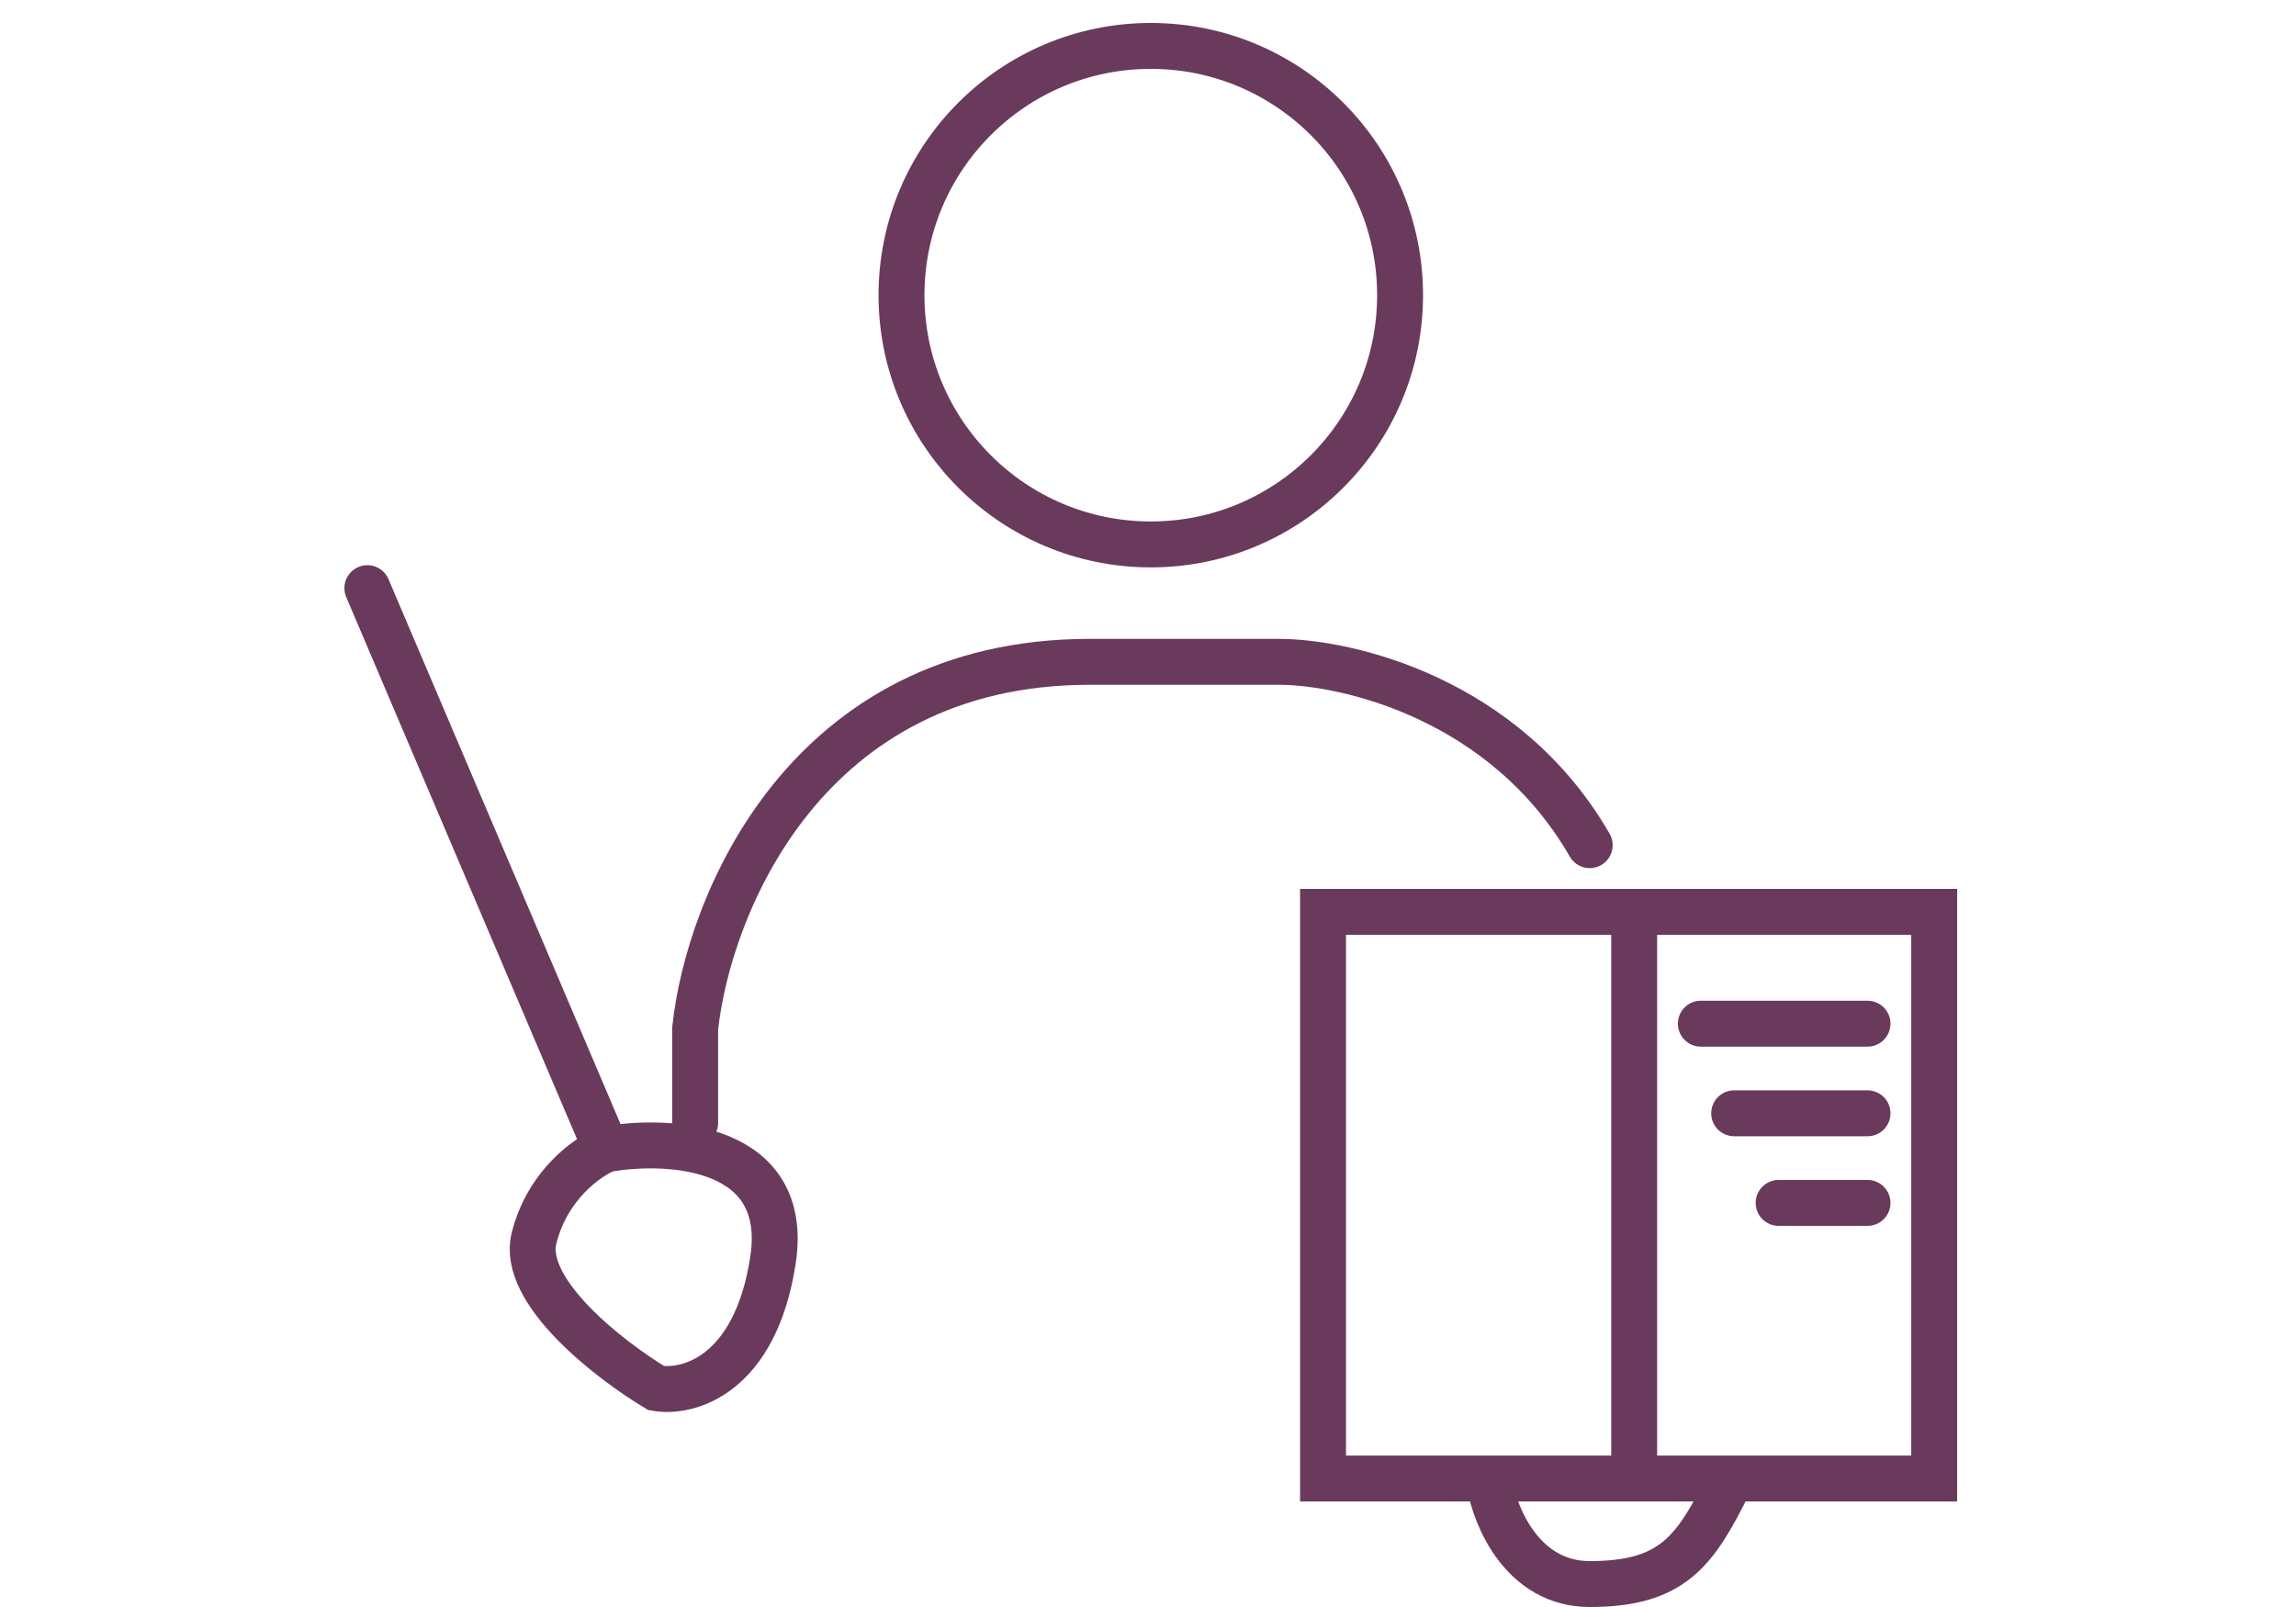
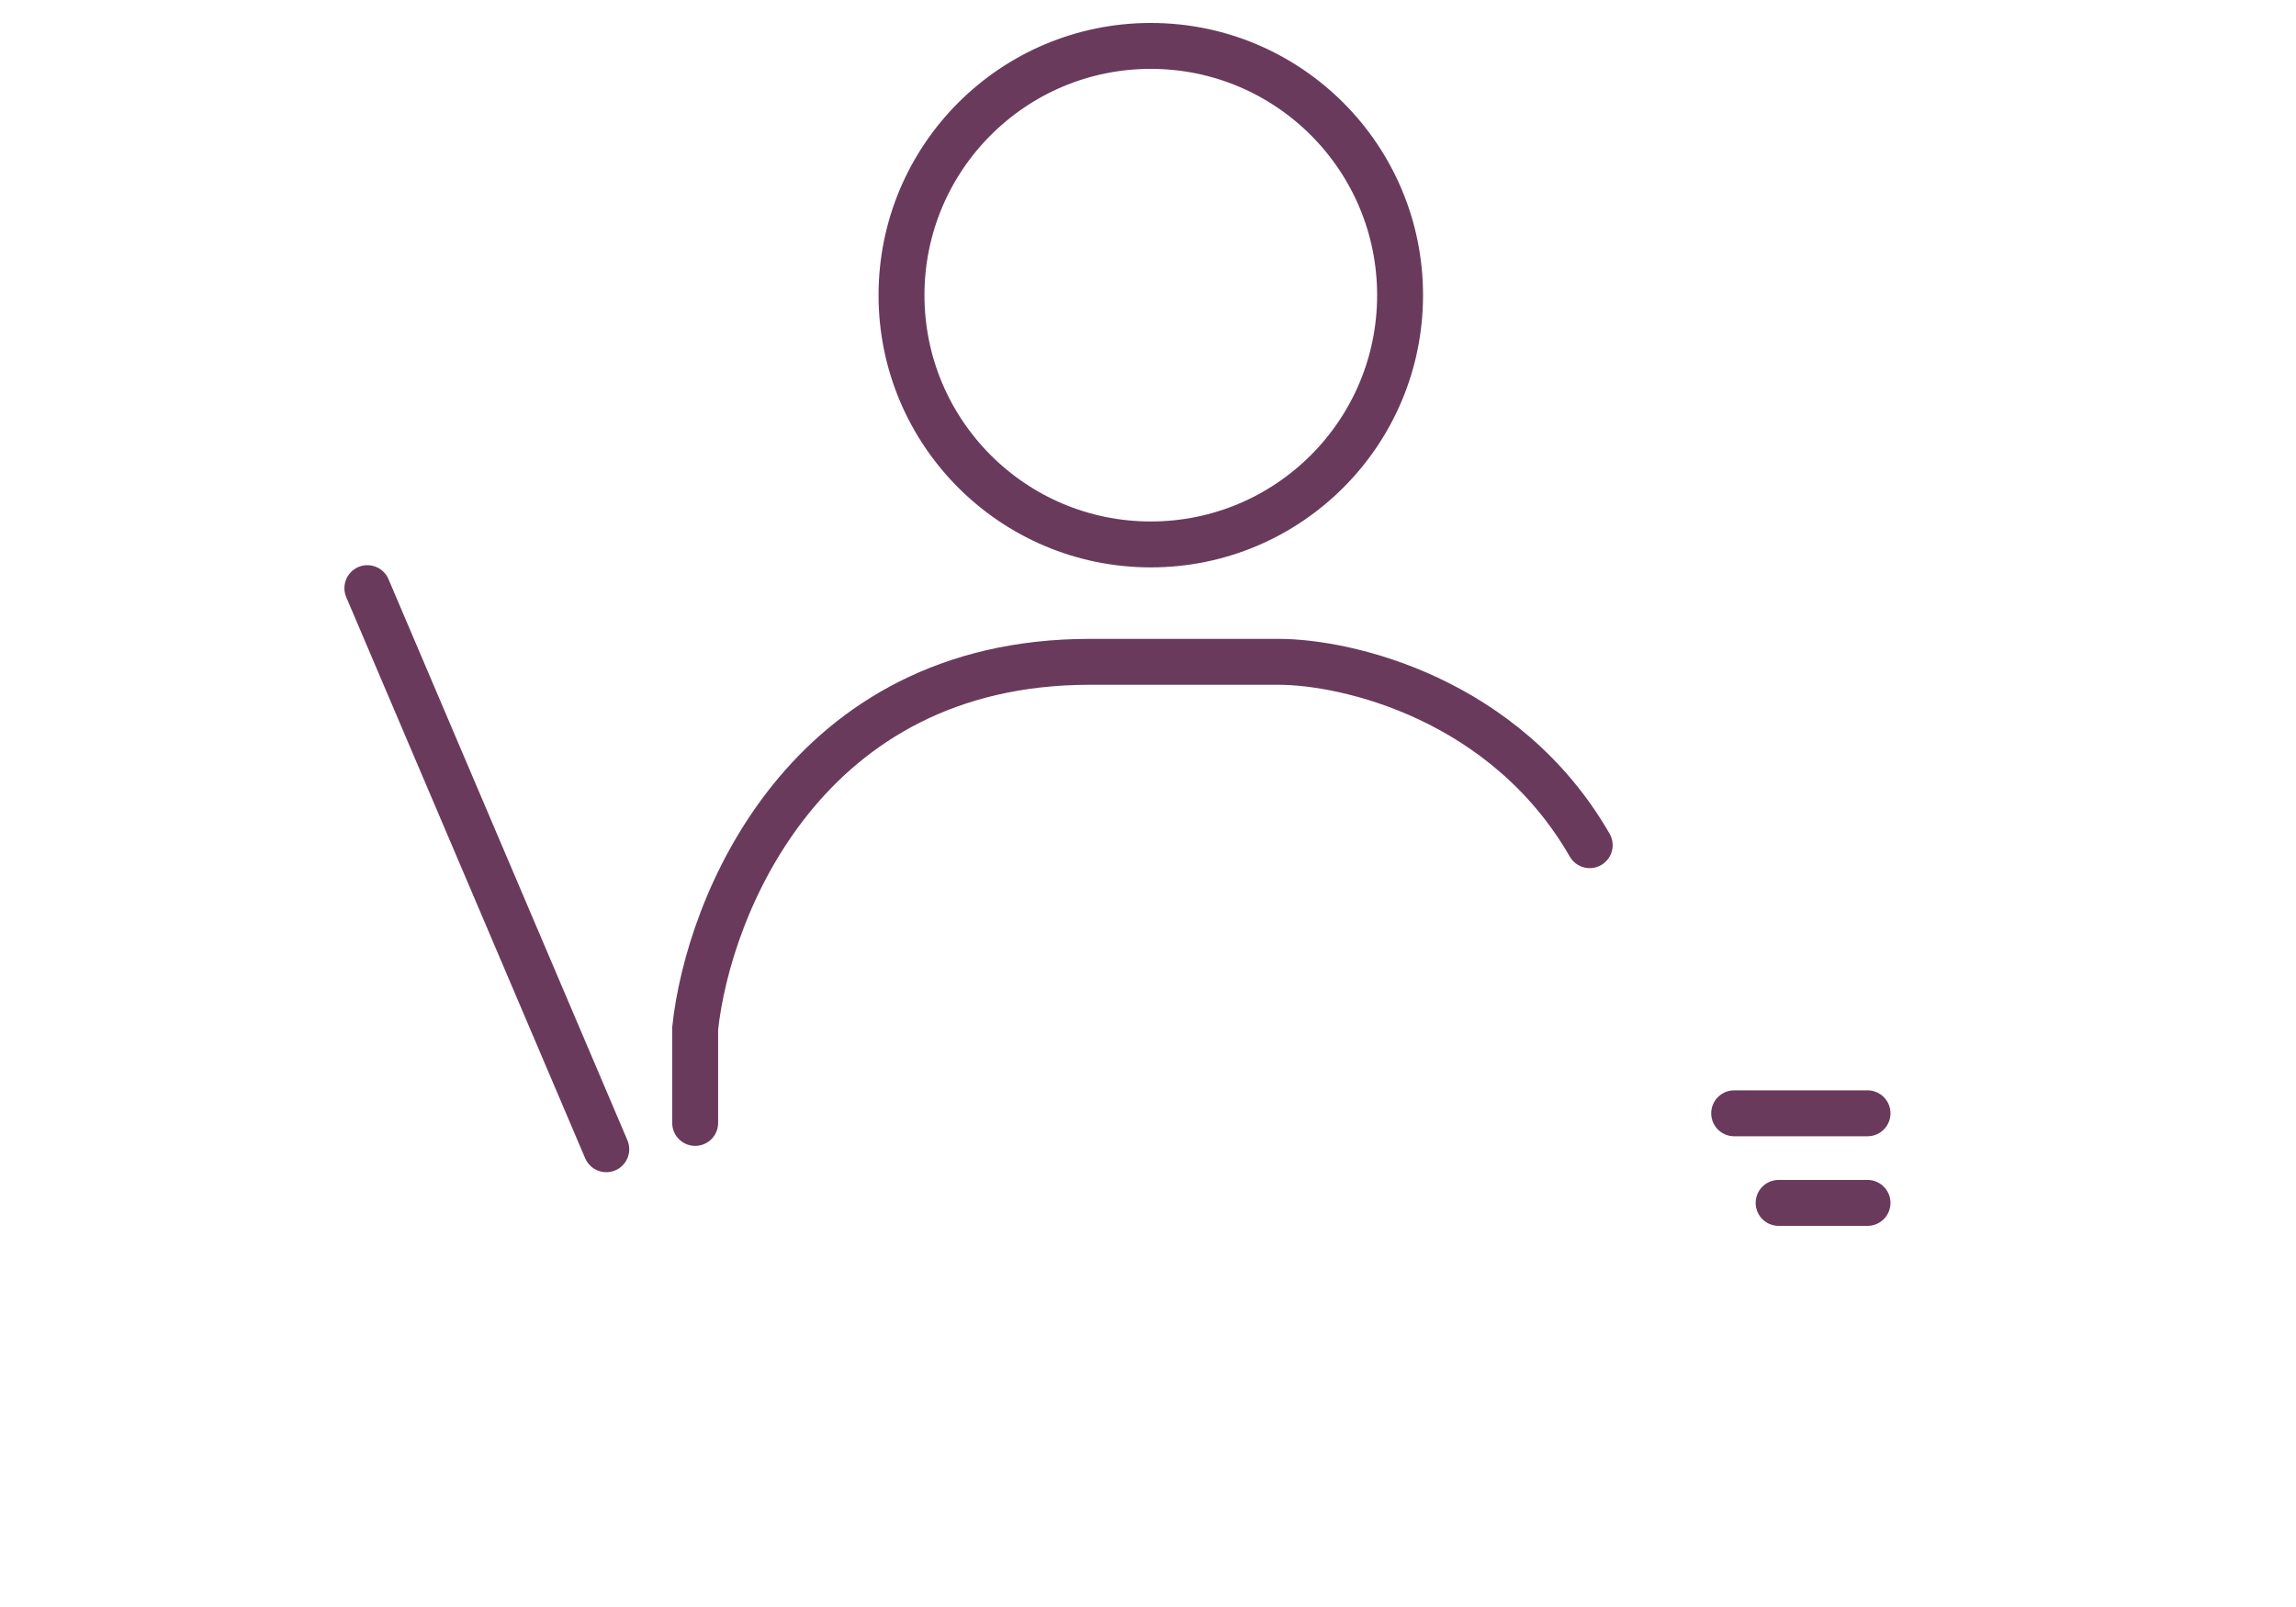
<svg xmlns="http://www.w3.org/2000/svg" width="100" height="70" viewBox="0 0 100 70" fill="none">
  <path d="M60.979 12.858C60.979 18.854 56.118 23.715 50.121 23.715C44.125 23.715 39.264 18.854 39.264 12.858C39.264 6.861 44.125 2 50.121 2C56.118 2 60.979 6.861 60.979 12.858Z" stroke="#6A3A5C" stroke-width="2" />
  <path d="M30.277 48.914V44.801C30.842 39.477 35.069 28.829 47.459 28.829H55.687C58.671 28.829 65.56 30.426 69.238 36.815" stroke="#6A3A5C" stroke-width="2" stroke-linecap="round" />
-   <path d="M84.242 39.719H57.623V64.402H84.242V39.719Z" stroke="#6A3A5C" stroke-width="2" stroke-linecap="round" />
-   <path d="M71.175 39.719V64.402" stroke="#6A3A5C" stroke-width="2" stroke-linecap="round" />
-   <path d="M81.338 44.591H74.078" stroke="#6A3A5C" stroke-width="2" stroke-linecap="round" />
  <path d="M81.338 48.495L75.53 48.495" stroke="#6A3A5C" stroke-width="2" stroke-linecap="round" />
-   <path d="M33.665 54.9C34.44 49.867 29.148 49.576 26.406 50.06C25.599 50.383 23.84 51.609 23.26 53.932C22.679 56.255 26.567 59.256 28.584 60.466C29.955 60.708 32.891 59.934 33.665 54.9Z" stroke="#6A3A5C" stroke-width="2" stroke-linecap="round" />
  <path d="M16 25.619L26.406 50.06" stroke="#6A3A5C" stroke-width="2" stroke-linecap="round" />
-   <path d="M64.883 64.644C65.125 66.097 66.335 69 69.239 69C72.869 69 73.837 67.548 75.288 64.644" stroke="#6A3A5C" stroke-width="2" stroke-linecap="round" />
  <path d="M81.338 52.398L77.466 52.398" stroke="#6A3A5C" stroke-width="2" stroke-linecap="round" />
</svg>